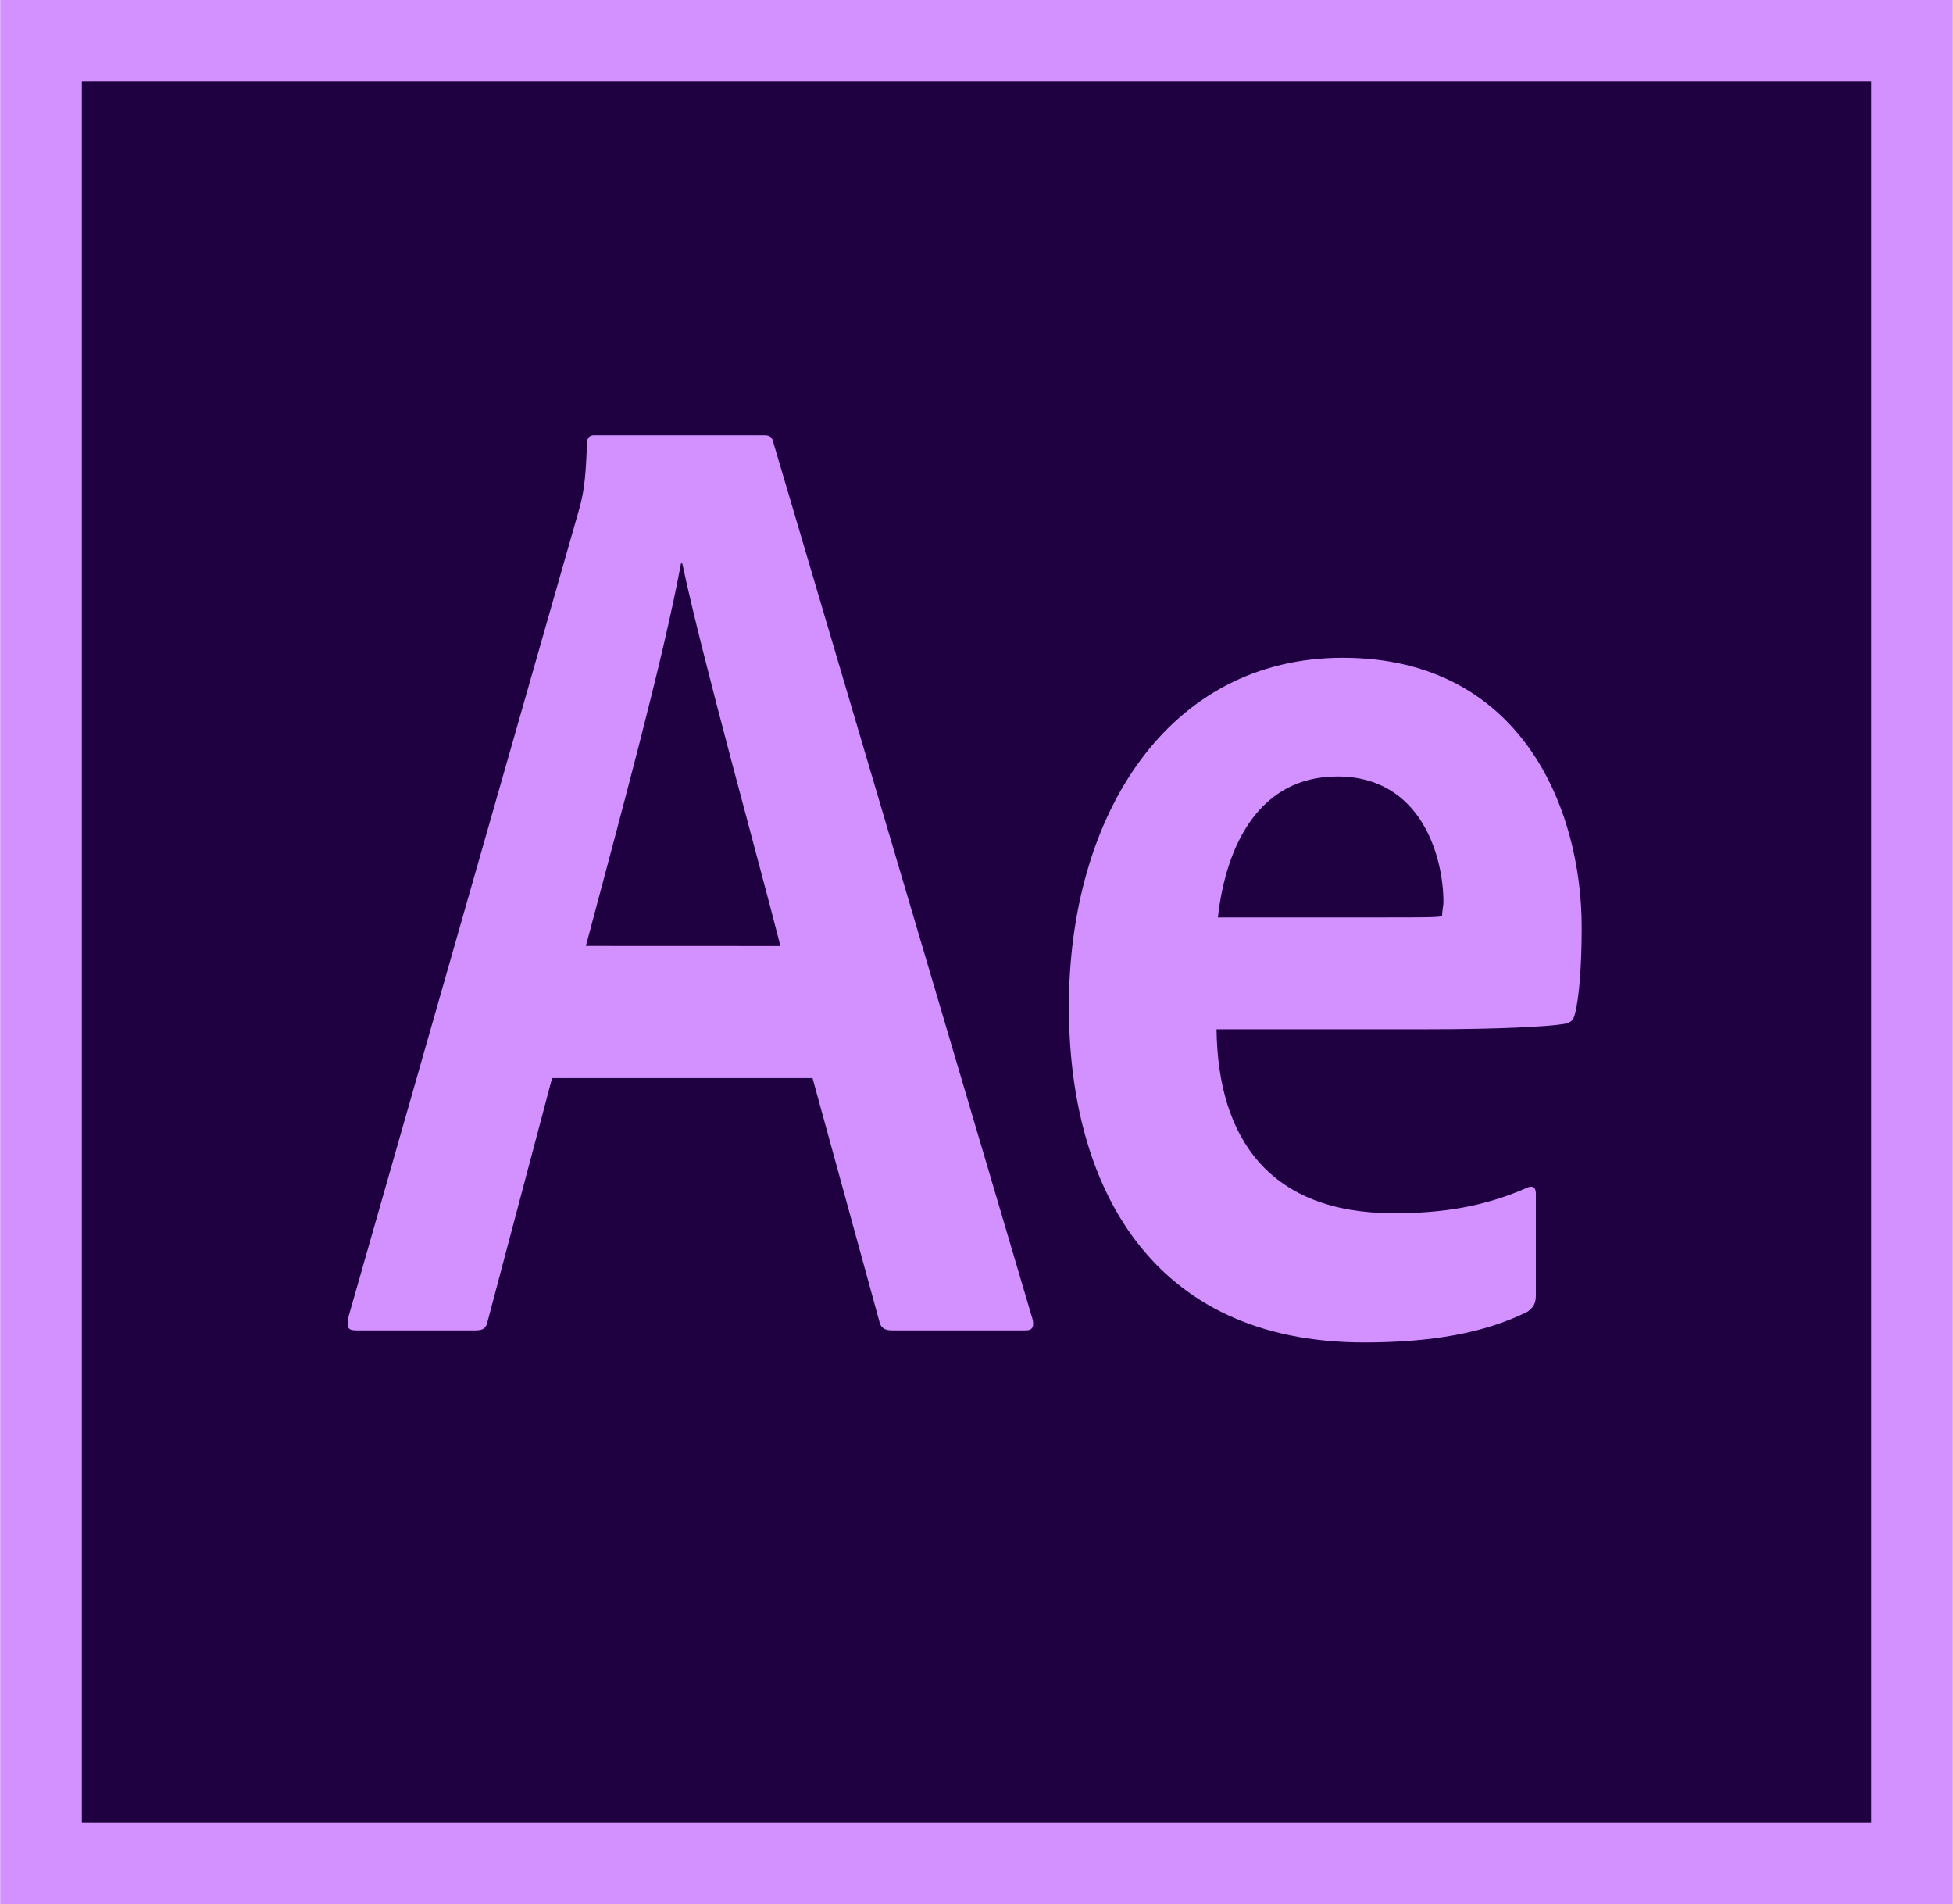
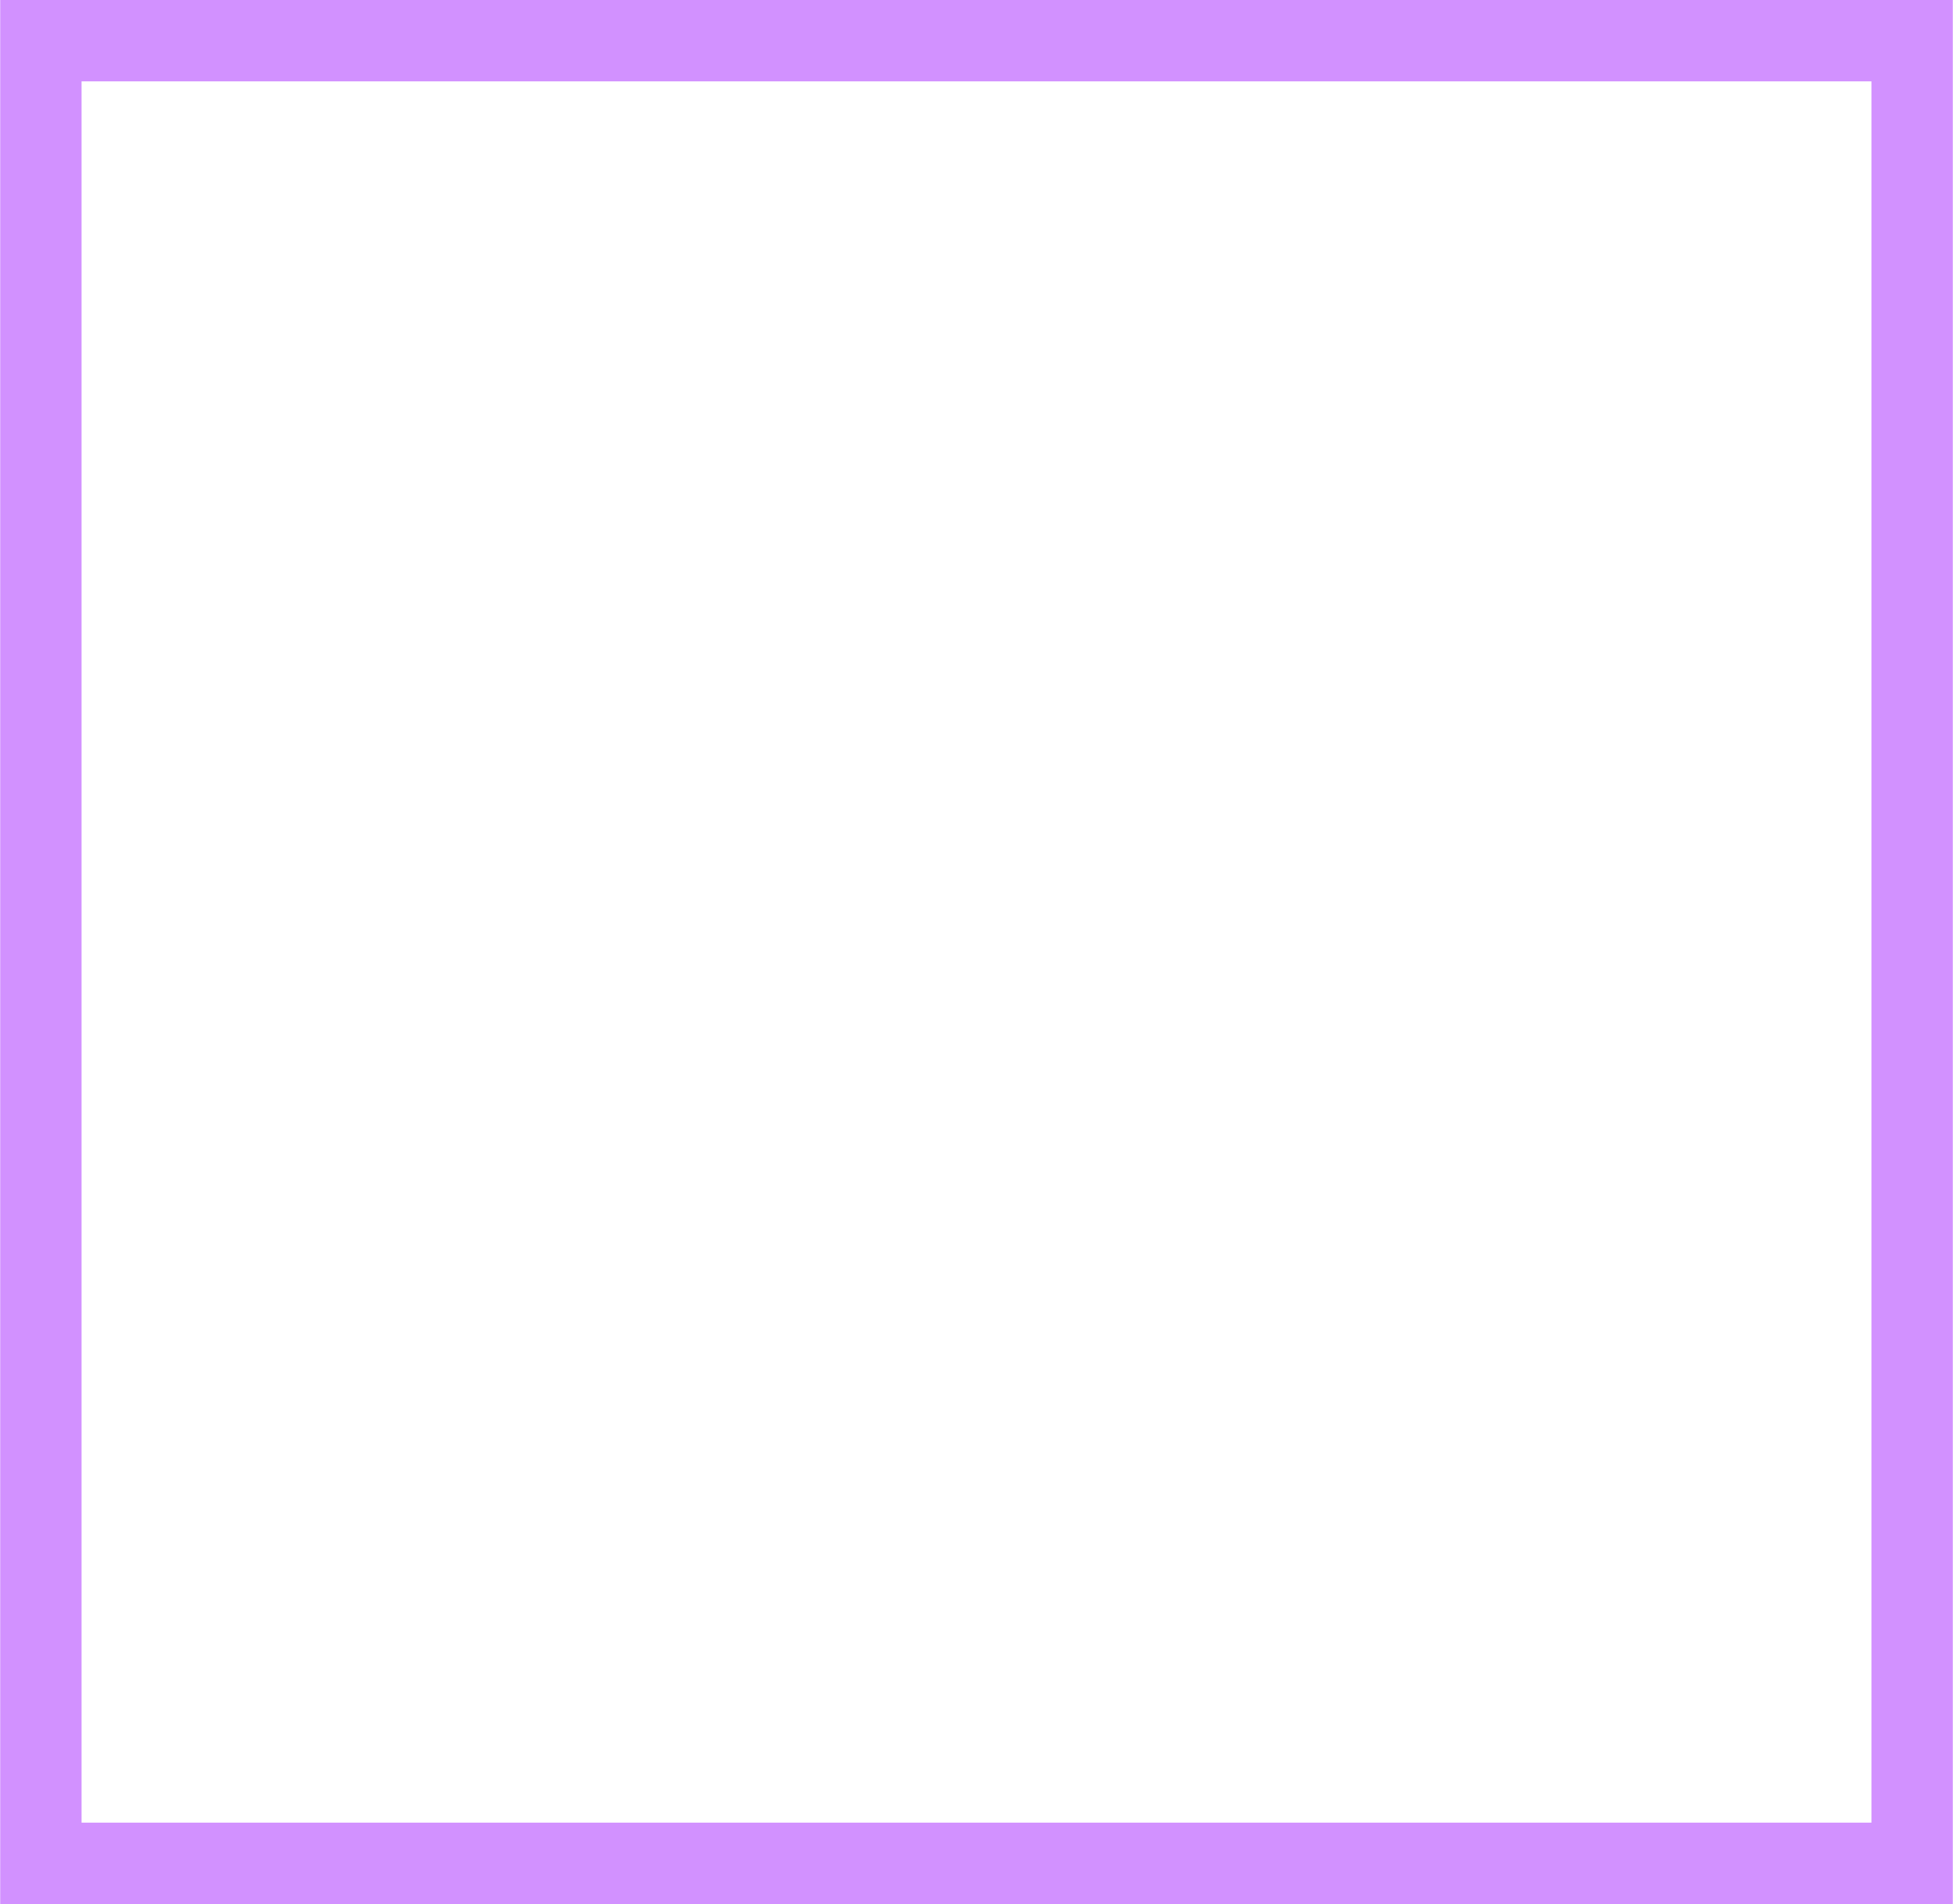
<svg xmlns="http://www.w3.org/2000/svg" viewBox="0 0 240.001 234" width="2500" height="2437">
  <g clip-rule="evenodd" fill-rule="evenodd">
-     <path d="M10 10h220v214H10z" fill="#1f0040" />
    <g fill="#d291ff">
      <path d="M0 0v234h240.001V0zm10 10h220.001v214H10z" />
-       <path d="M67.836 132.5l-7.92 29.865c-.166.824-.496 1.135-1.486 1.135H43.746c-.99 0-1.156-.33-.99-1.484l28.379-99.33c.496-1.814.826-3.246.99-8.195 0-.66.33-.99.826-.99h20.955c.658 0 .988.166 1.154.99l31.846 107.689c.164.826 0 1.32-.826 1.32h-16.5c-.824 0-1.32-.311-1.484-.969l-8.25-30.031zM95.9 116.266c-2.805-11.055-9.586-35.301-12.061-47.016h-.164c-2.145 11.715-7.561 31.496-11.686 47.006zm53.605 10.234c.166 13.531 6.602 22.605 21.781 22.605 5.939 0 11.029-.785 16.309-3.096.66-.33 1.156-.164 1.156.66v12.541c0 .99-.33 1.484-.99 1.979-5.279 2.641-11.855 3.795-20.105 3.795-26.399 0-36.3-19.469-36.3-41.25 0-23.594 12.209-42.898 33.661-42.898 21.779 0 29.369 18.314 29.369 33.164 0 4.785-.33 8.746-.824 10.56-.166.824-.496 1.115-1.32 1.279-1.98.33-7.92.66-16.666.66h-26.071zm20.295-13.75c5.115 0 6.932 0 7.426-.164 0-.66.166-1.227.166-1.721 0-5.445-2.641-15.439-13.035-15.439-9.57 0-13.695 8.414-14.686 17.324z" />
    </g>
  </g>
</svg>